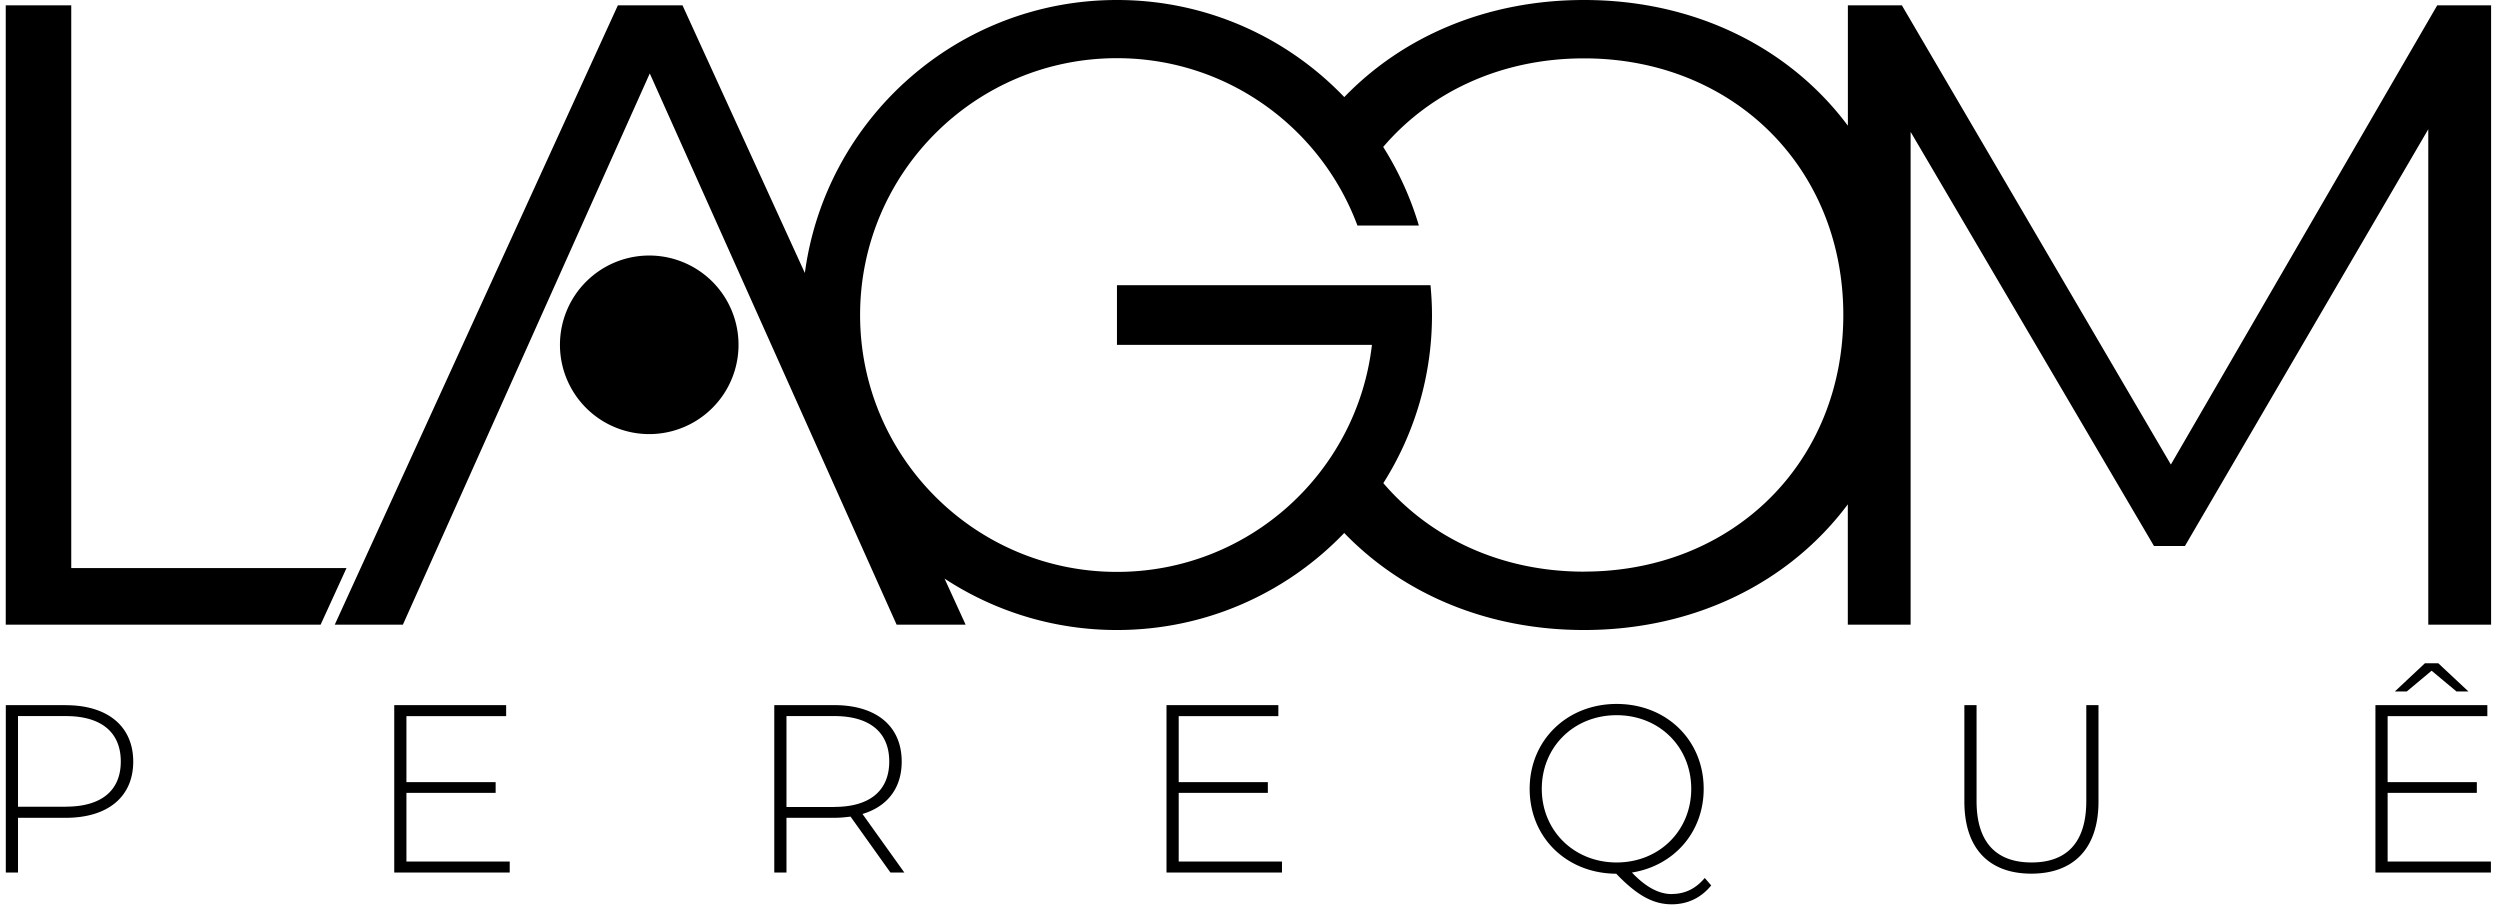
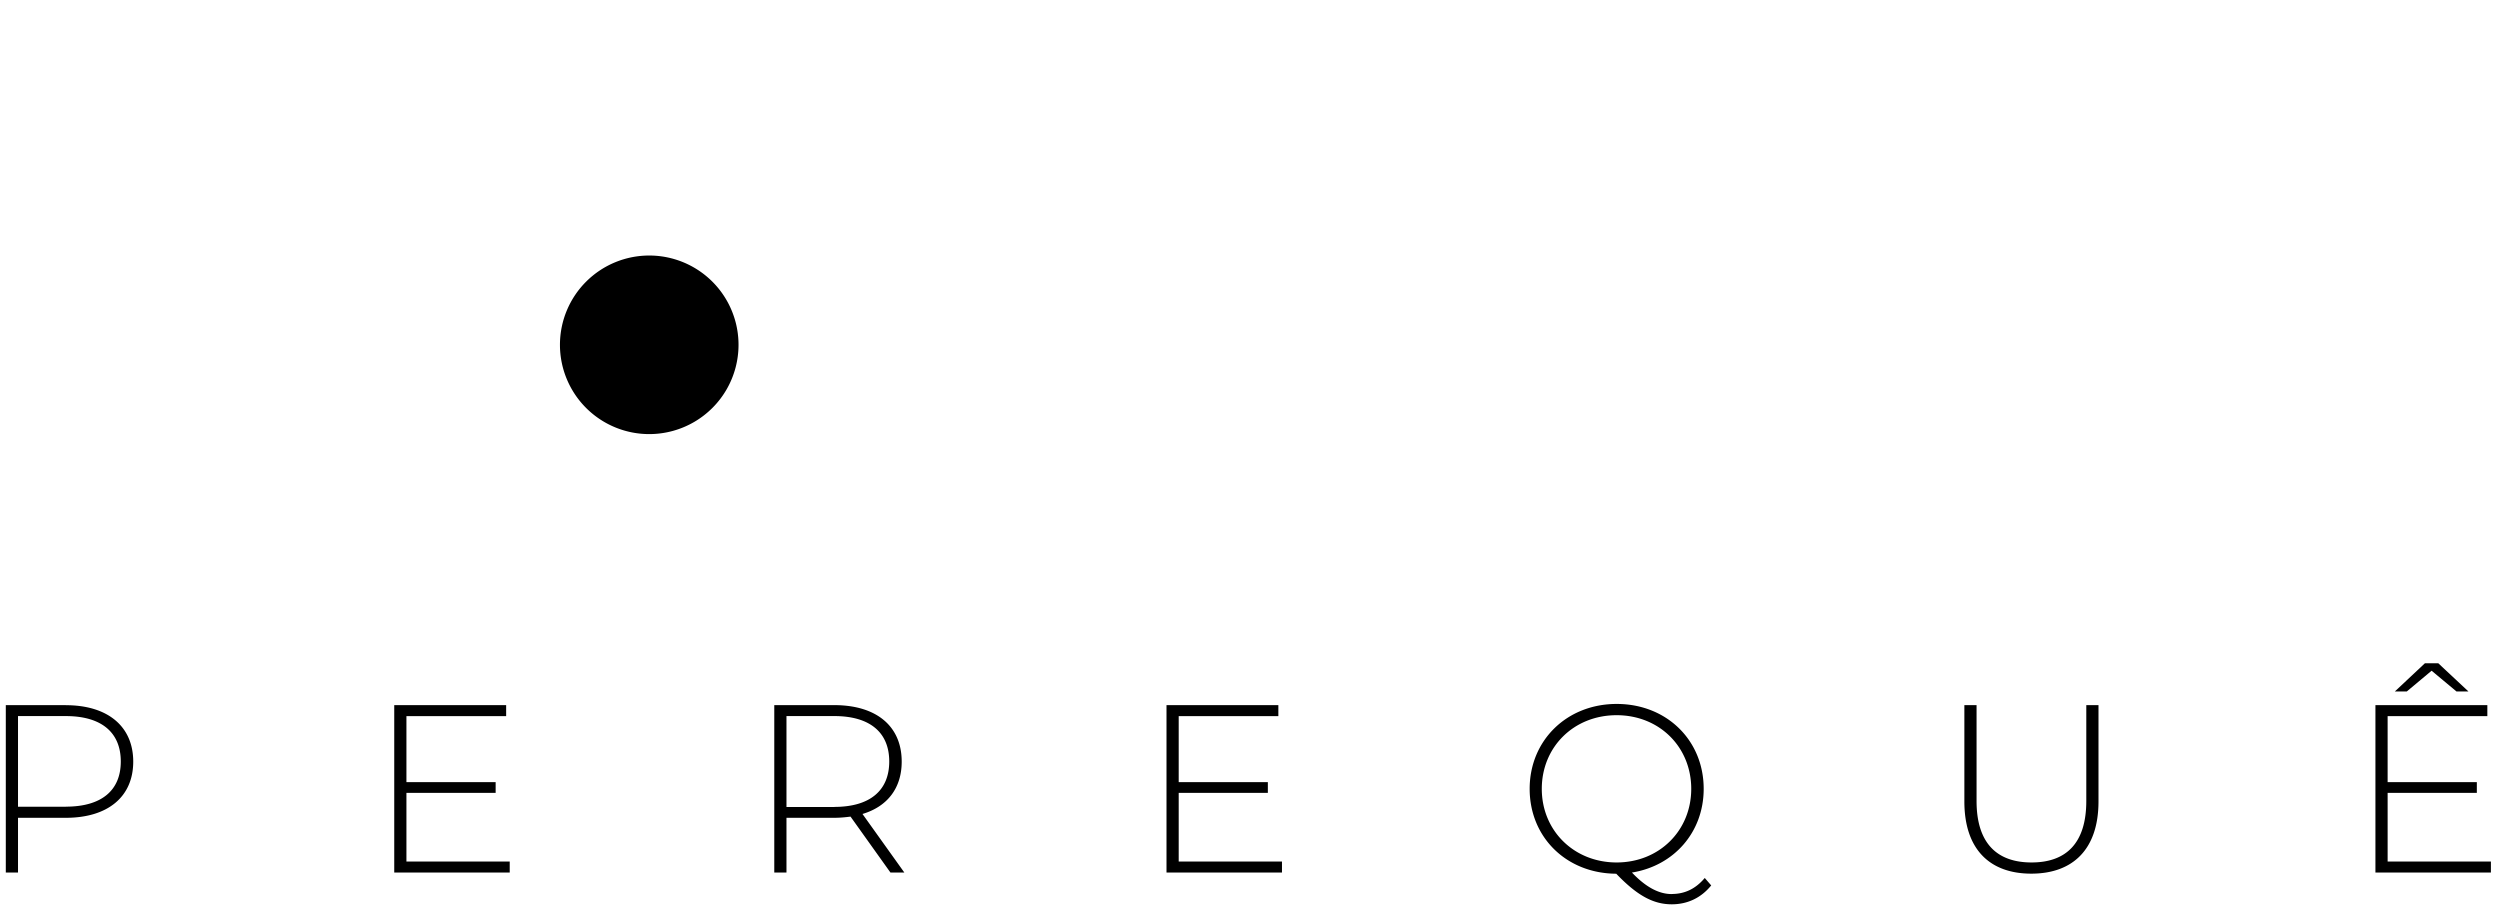
<svg xmlns="http://www.w3.org/2000/svg" width="231" height="84" fill="none" viewBox="0 0 231 84">
-   <path fill="#000" d="M6.583 52.49v-52H.531v57.231h29.093l2.393-5.231H6.582ZM225.2.491l-24.612 42.433L175.732.492h-4.988v11.122C165.397 4.445 156.663 0 146.368 0c-9.017 0-16.768 3.387-22.156 8.971C118.918 3.445 111.467 0 103.213 0 88.456 0 76.271 10.988 74.369 25.225L63.063.491h-5.971L30.93 57.722h6.295L60.039 6.786l22.81 50.936h6.375l-1.948-4.26a28.975 28.975 0 0 0 15.931 4.751c8.254 0 15.705-3.445 21-8.965 5.387 5.578 13.138 8.965 22.156 8.965 10.294 0 19.028-4.445 24.375-11.612v11.121h5.803V12.185l22.486 38.265h2.861l22.485-38.508v45.78h5.804V.492h-4.989.012Zm-78.832 52.33c-7.653 0-14.202-3.105-18.549-8.18a28.961 28.961 0 0 0 4.497-15.531c0-.931-.052-1.85-.138-2.758h-28.971v5.515h23.56c-1.37 11.803-11.387 20.976-23.56 20.976-13.104 0-23.734-10.624-23.734-23.733 0-13.11 10.624-23.734 23.734-23.734 10.196 0 18.861 6.439 22.219 15.462h5.677a29.185 29.185 0 0 0-3.295-7.26c4.341-5.081 10.896-8.185 18.555-8.185 13.733 0 23.959 10.058 23.959 23.71 0 13.654-10.22 23.712-23.959 23.712l.005.005Z" />
  <path fill="#000" d="M60.08 23.611a8.25 8.25 0 1 0 .001 16.499 8.25 8.25 0 0 0-.001-16.499ZM6.086 65.154H.536v15.468h1.128v-5.057H6.08c3.89 0 6.231-1.948 6.231-5.191s-2.34-5.214-6.23-5.214l.005-.006Zm0 9.388H1.664v-8.376H6.08c3.312 0 5.081 1.526 5.081 4.196s-1.769 4.174-5.08 4.174l.005.005Zm31.468-1.278h8.243v-.994h-8.243v-6.098h9.214v-1.018h-10.34v15.468h10.67v-1.017h-9.544v-6.34Zm45.763-2.896c0-3.271-2.341-5.214-6.231-5.214h-5.543v15.468h1.127v-5.057h4.416c.532 0 1.017-.047 1.503-.11l3.688 5.167h1.283l-3.867-5.41c2.3-.688 3.624-2.387 3.624-4.838v-.006Zm-6.231 4.197H72.67v-8.4h4.416c3.312 0 5.08 1.527 5.08 4.197s-1.768 4.197-5.08 4.197v.006Zm31.826-1.301h8.237v-.994h-8.237v-6.098h9.208v-1.018h-10.335v15.468h10.67v-1.017h-9.543v-6.34Zm45.543 9.347c-1.173 0-2.387-.641-3.665-1.988 3.867-.619 6.63-3.711 6.63-7.734 0-4.509-3.445-7.844-8.04-7.844-4.595 0-8.04 3.358-8.04 7.844 0 4.485 3.404 7.82 8 7.844 1.924 2.011 3.421 2.826 5.127 2.826 1.456 0 2.716-.595 3.647-1.745l-.595-.688c-.838.994-1.833 1.48-3.052 1.48l-.012.005Zm-11.994-9.722c0-3.867 2.959-6.804 6.913-6.804s6.896 2.937 6.896 6.804c0 3.867-2.959 6.803-6.896 6.803-3.936 0-6.913-2.936-6.913-6.803Zm50.312 1.127c0 3.866-1.833 5.676-5.058 5.676-3.226 0-5.081-1.81-5.081-5.676v-8.862h-1.127v8.902c0 4.416 2.341 6.67 6.185 6.67 3.844 0 6.208-2.254 6.208-6.67v-8.902h-1.127v8.862Zm34.207-10.122h1.104l-2.786-2.607h-1.237l-2.78 2.607h1.104l2.295-1.919 2.3 1.919Zm-6.364 9.37h8.243v-.994h-8.243v-6.098h9.214v-1.018h-10.341v15.468h10.67v-1.017h-9.543v-6.34Z" />
</svg>